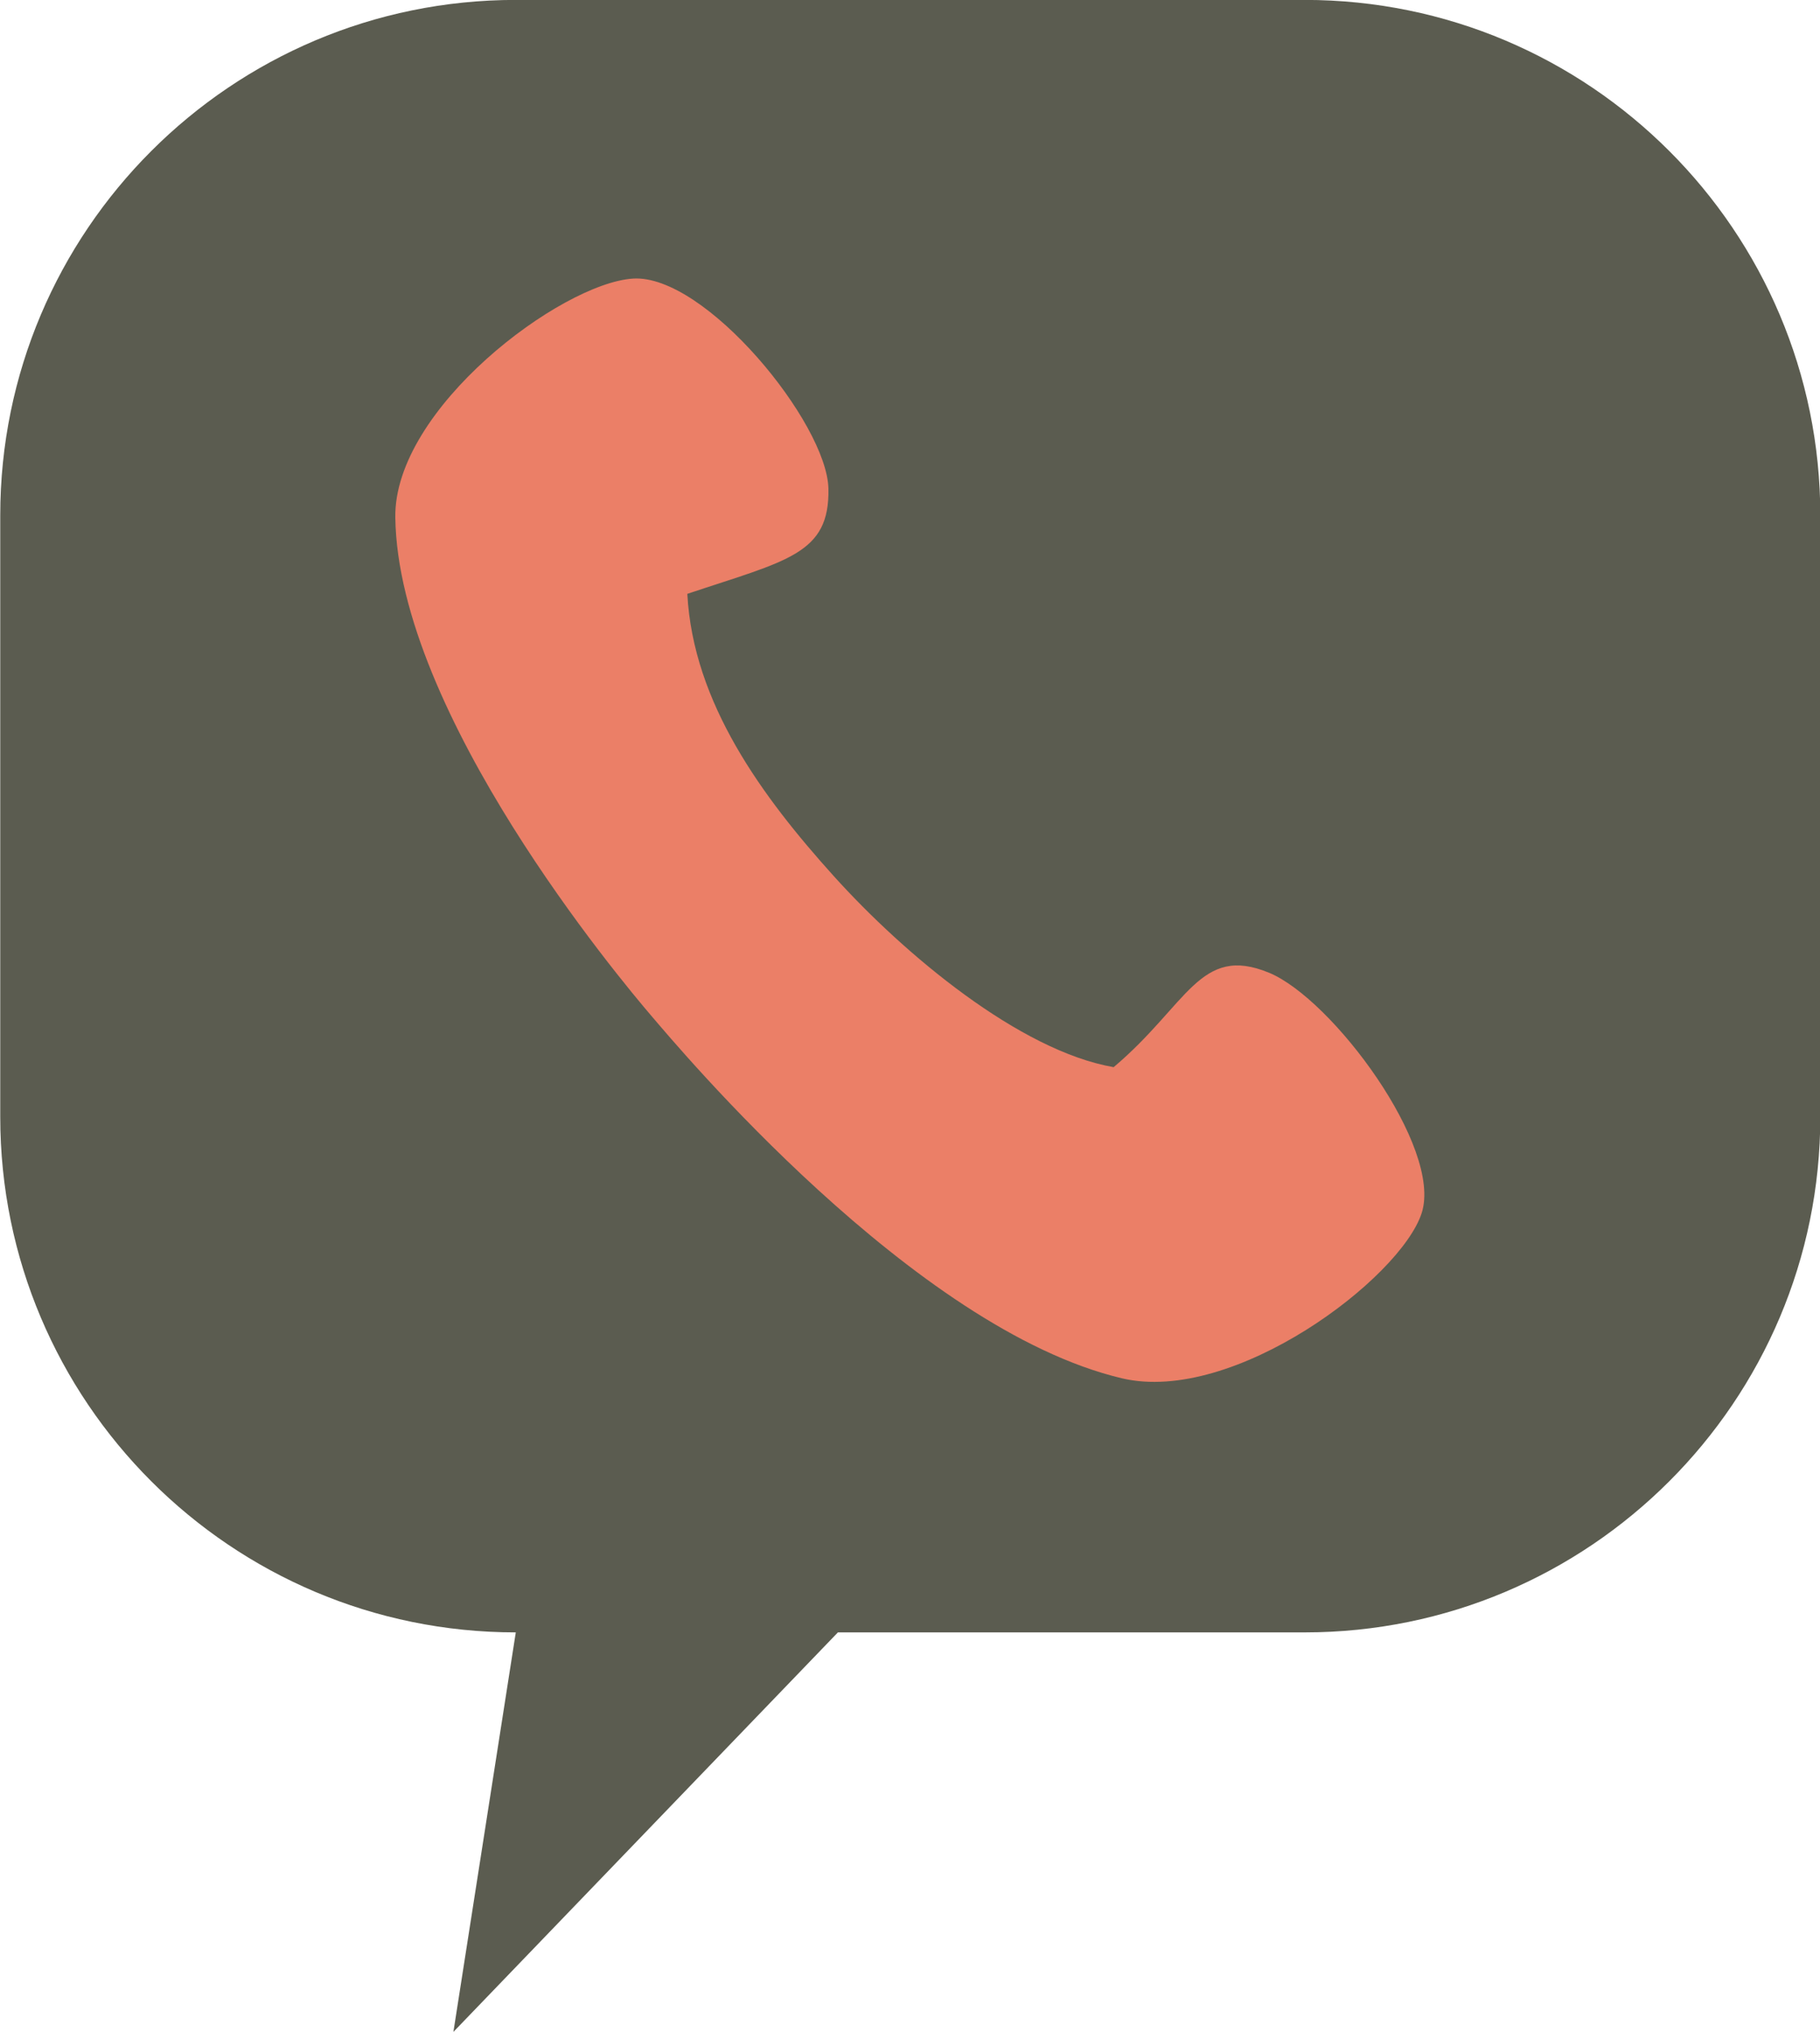
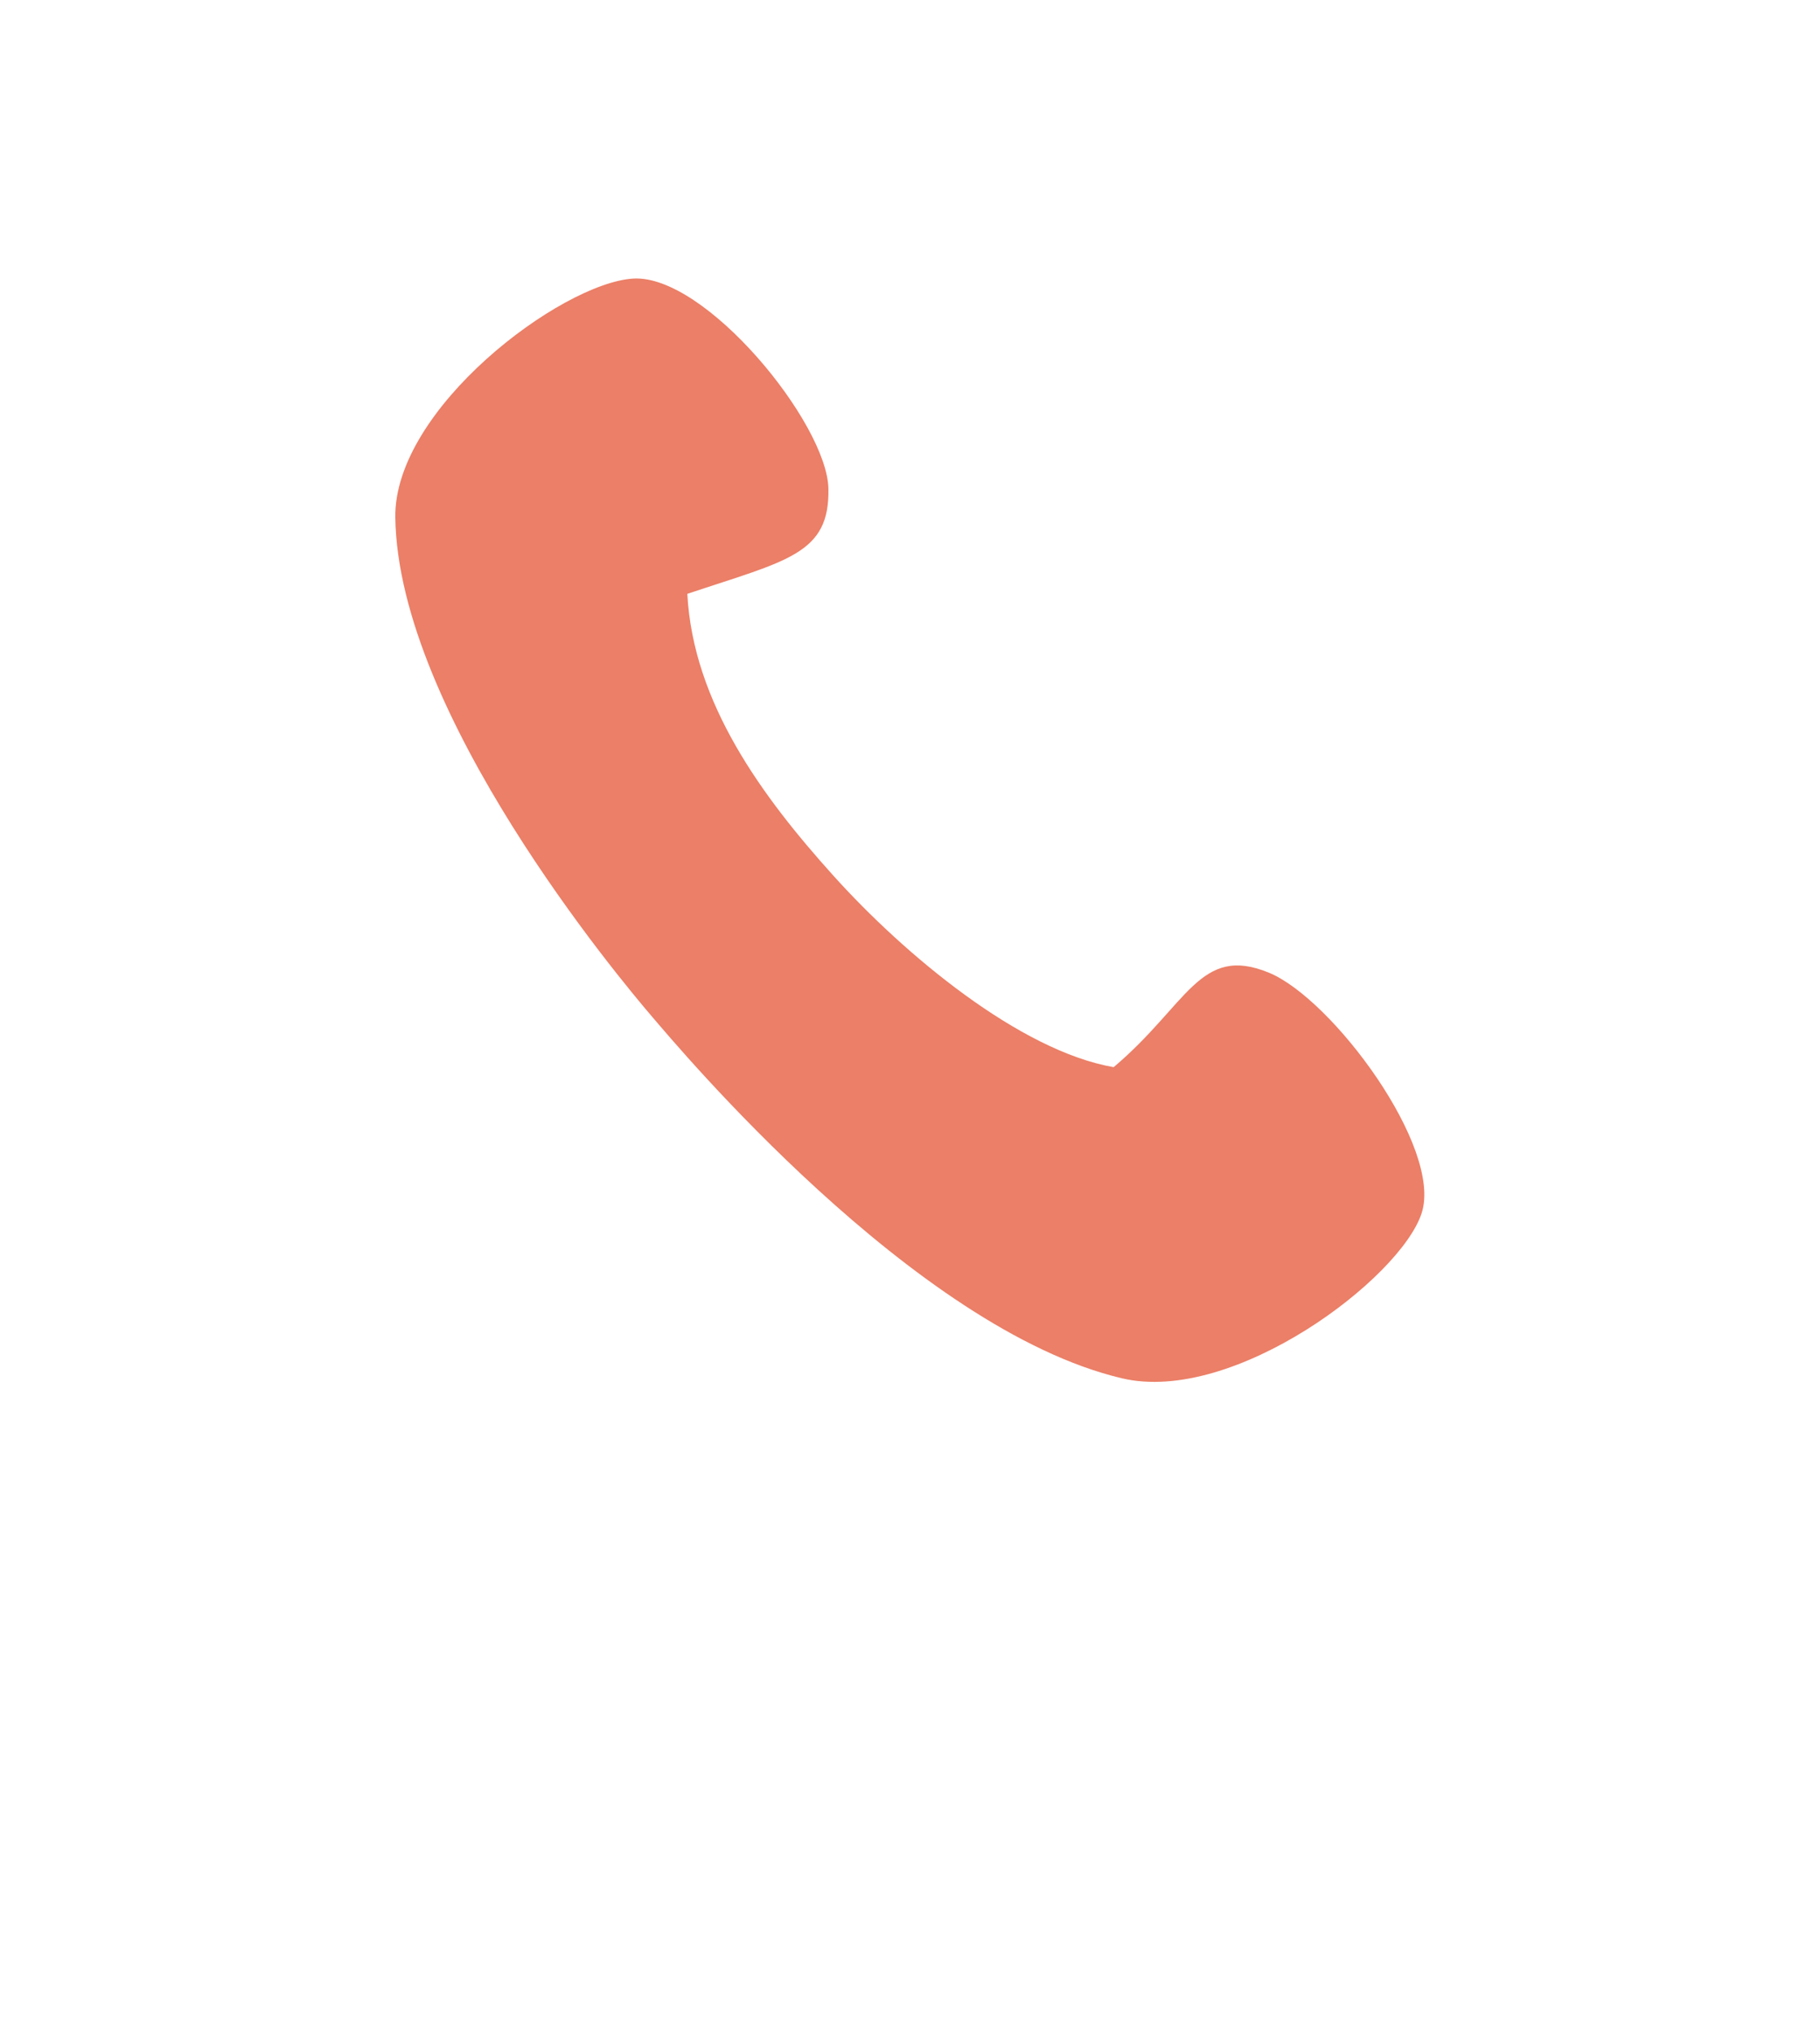
<svg xmlns="http://www.w3.org/2000/svg" clip-rule="evenodd" fill="#000000" fill-rule="evenodd" height="8838.5" preserveAspectRatio="xMidYMid meet" stroke-linejoin="round" stroke-miterlimit="2" version="1" viewBox="1311.8 789.2 7916.6 8838.5" width="7916.6" zoomAndPan="magnify">
  <g>
    <g>
-       <path d="M21250 0H31666.7V10416.7H21250z" fill="none" transform="translate(-21249.187)" />
      <g>
        <g id="change1_1">
-           <path d="M7698.22,1584.22C7698.22,1357.18 7496.85,1172.86 7248.82,1172.86L6561.07,1172.86C6313.04,1172.86 6111.67,1357.18 6111.67,1584.22L6111.67,2064.08C6111.67,2291.12 6313.04,2475.44 6561.07,2475.44L6506.69,2794.22L6841.86,2475.44L7248.82,2475.44C7496.85,2475.44 7698.22,2291.12 7698.22,2064.08L7698.22,1584.22Z" fill="#5b5c50" transform="matrix(4.99 0 0 5.451 -29184.365 -5604.413)" />
-         </g>
+           </g>
        <g id="change2_1">
          <path d="M1043.86,2148.01C1128.68,2259.91 1268.4,2398.39 1386.85,2427.63C1485.63,2348.93 1505.33,2267.98 1591.43,2311.9C1670.42,2352.2 1800.15,2561.24 1768.62,2647.93C1737.08,2734.62 1515.7,2892.5 1375.3,2848.42C1113.52,2766.24 833.132,2366.51 802.627,2324.2C764.456,2271.24 501.182,1896.53 511.569,1631.07C517.323,1484.03 738.825,1327.44 831.067,1326.41C923.308,1325.38 1067.97,1536.27 1065.02,1624.9C1062.06,1713.52 1007.56,1718.64 877.884,1756.22C877.476,1904.21 959.029,2036.11 1043.86,2148.01Z" fill="#eb7f67" transform="matrix(3.406 -.191 .18 3.211 995.293 -2099.435)" />
        </g>
      </g>
    </g>
  </g>
</svg>